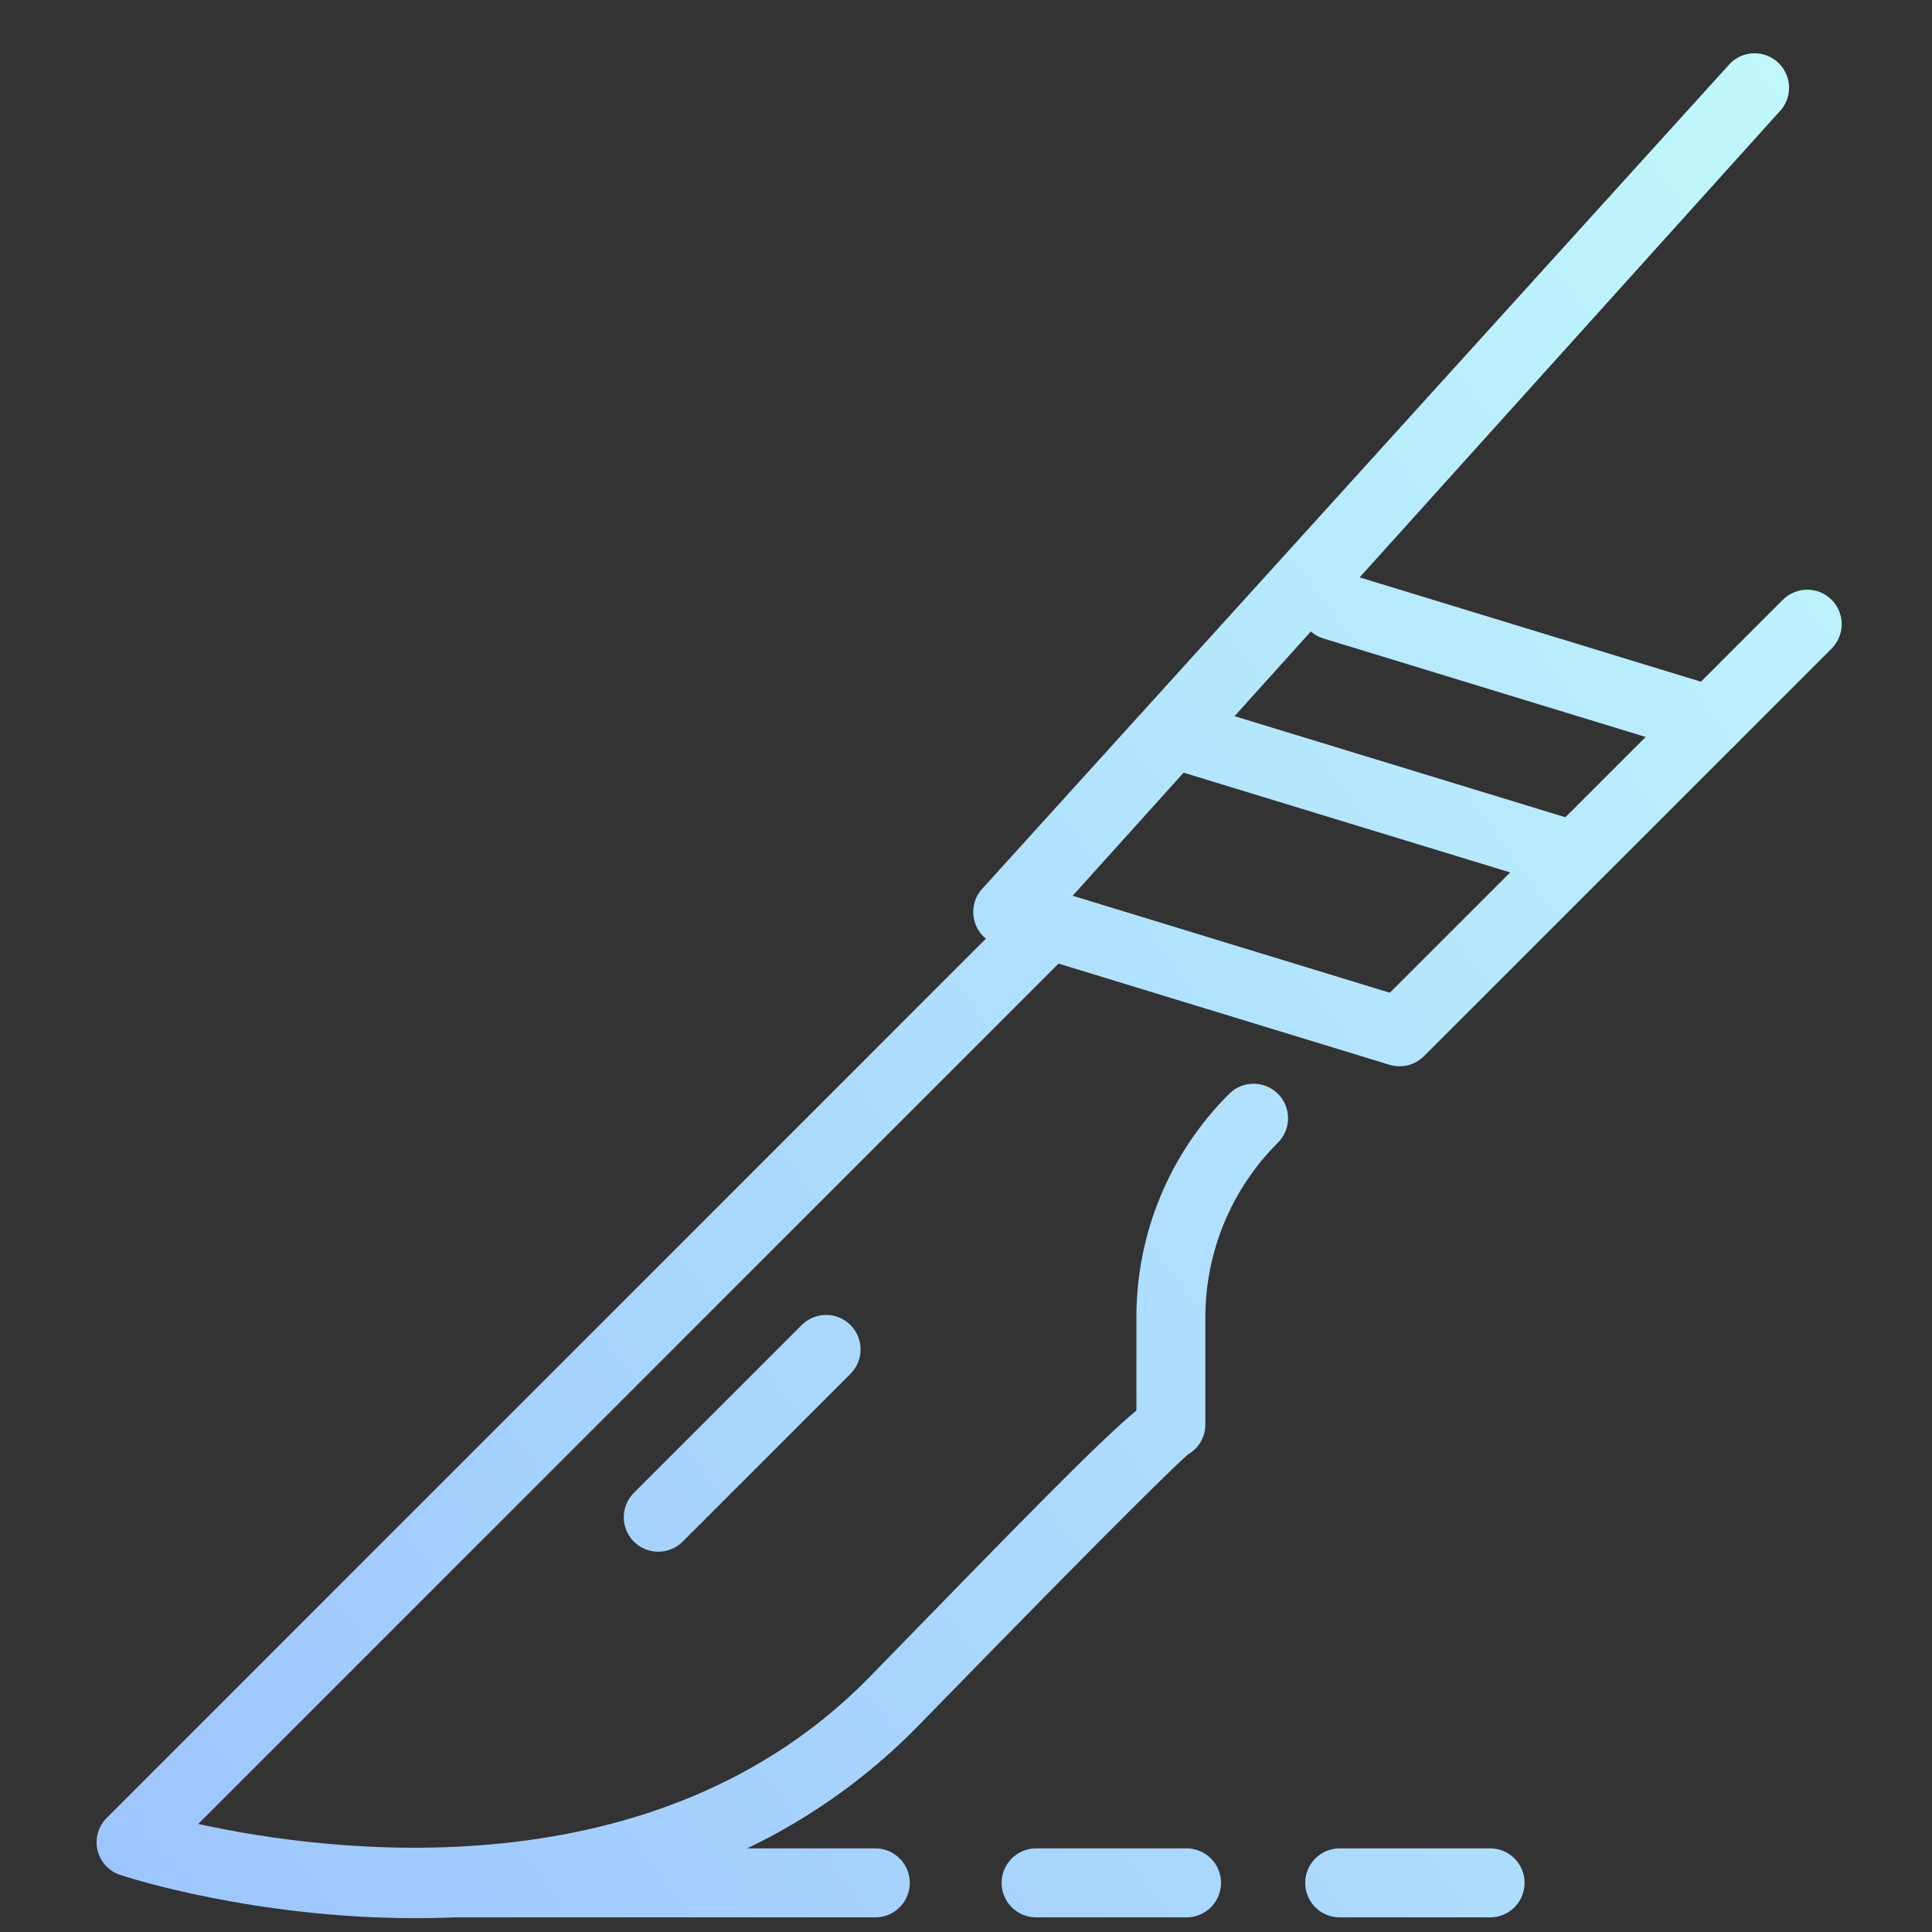
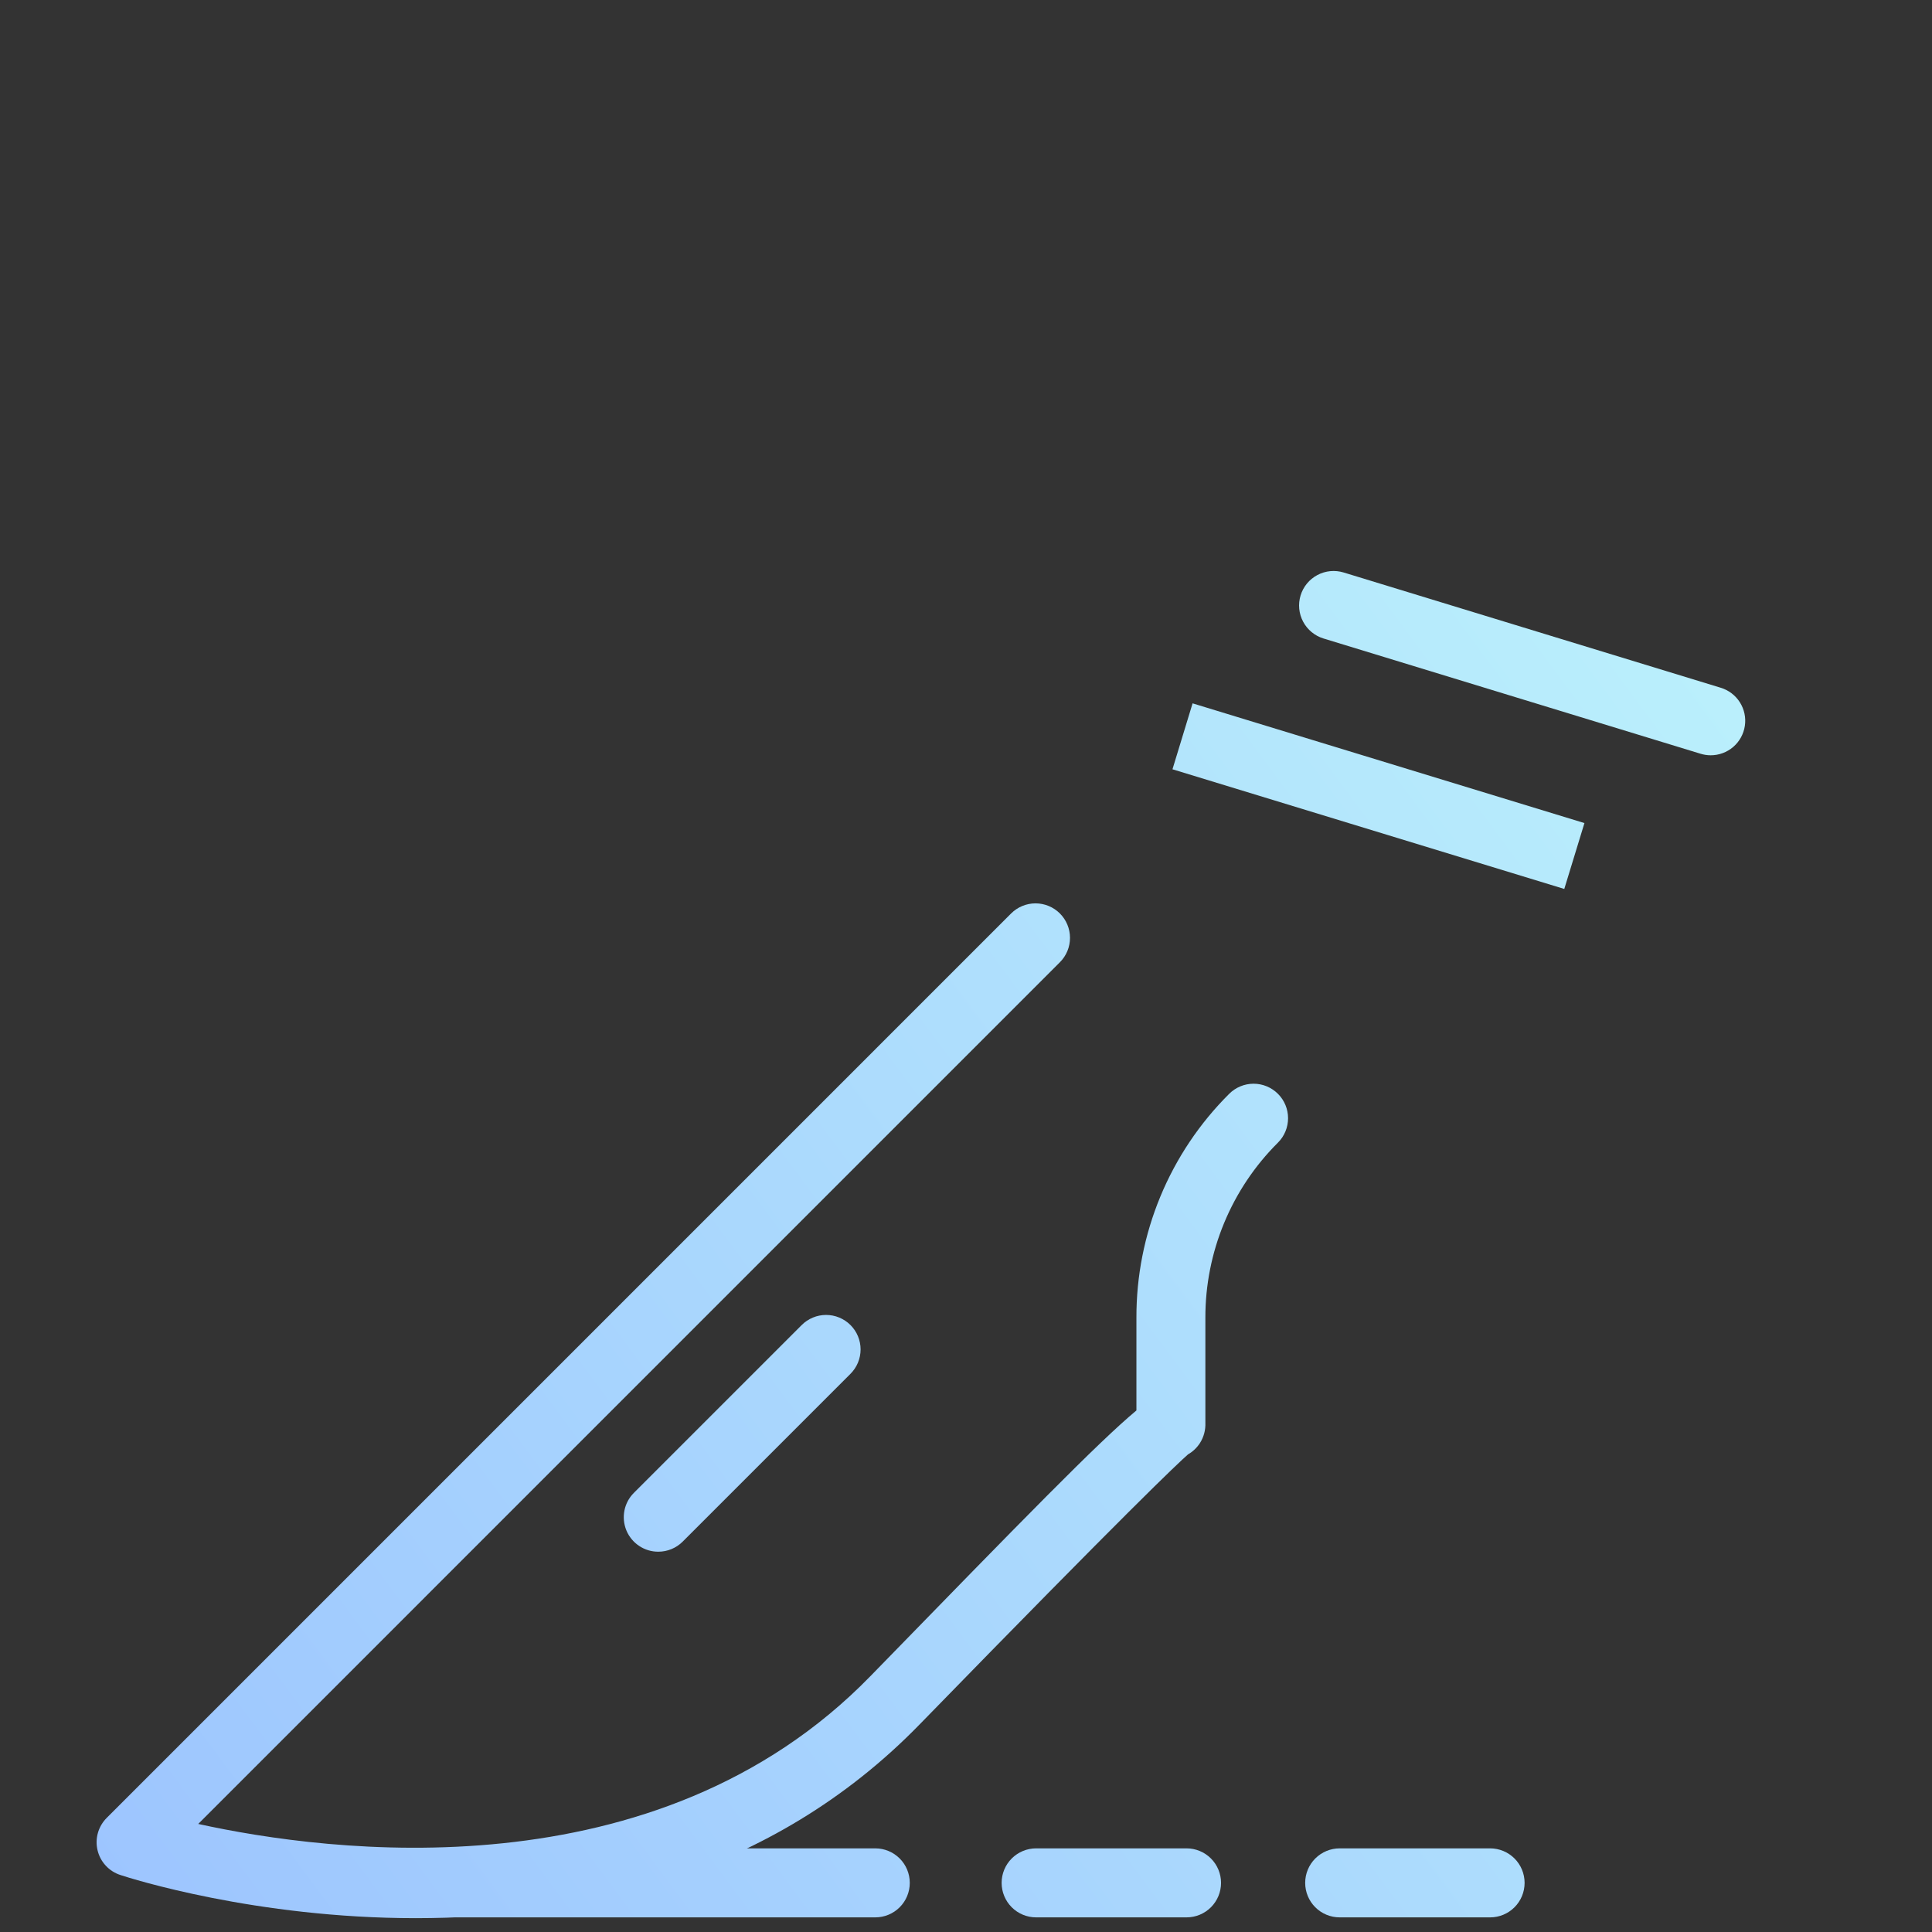
<svg xmlns="http://www.w3.org/2000/svg" width="100" height="100" viewBox="0 0 100 100" fill="none">
  <rect x="0" y="0" width="100" height="100" fill="#333333" stroke="none" />
  <path d="M21.519 99.284C13.228 99.284 6.754 97.224 6.231 97.05C5.941 96.956 5.68 96.789 5.472 96.564C5.265 96.34 5.119 96.066 5.049 95.769C4.978 95.472 4.984 95.162 5.068 94.868C5.152 94.574 5.309 94.307 5.526 94.091L52.335 47.281C52.501 47.115 52.697 46.983 52.914 46.894C53.131 46.804 53.363 46.758 53.597 46.758C53.832 46.758 54.064 46.804 54.281 46.894C54.497 46.983 54.694 47.115 54.86 47.281C55.026 47.447 55.157 47.643 55.247 47.86C55.337 48.077 55.383 48.309 55.383 48.543C55.383 48.778 55.337 49.01 55.247 49.227C55.157 49.443 55.026 49.64 54.86 49.806L10.26 94.407C17.006 95.89 33.969 98.136 45.045 86.765C53.01 78.586 56.803 74.69 58.821 73.004V68.211C58.814 66.057 59.236 63.923 60.06 61.933C60.884 59.942 62.095 58.136 63.622 56.617C63.957 56.282 64.411 56.093 64.885 56.093C65.358 56.093 65.812 56.282 66.147 56.617C66.482 56.951 66.67 57.405 66.67 57.879C66.67 58.352 66.482 58.807 66.147 59.142C64.953 60.33 64.006 61.743 63.361 63.3C62.716 64.857 62.386 66.526 62.39 68.211V73.649C62.404 74.006 62.313 74.37 62.112 74.688C61.956 74.931 61.744 75.134 61.494 75.277C60.956 75.75 58.506 78.059 47.601 89.254C39.83 97.24 29.772 99.282 21.519 99.284Z" fill="url(#paint0_linear_5869_254322)" />
-   <path d="M72.444 55.191C72.268 55.191 72.094 55.165 71.922 55.114L51.637 48.912C51.342 48.822 51.077 48.656 50.865 48.433C50.653 48.209 50.503 47.934 50.428 47.636C50.354 47.337 50.358 47.024 50.439 46.727C50.521 46.43 50.678 46.159 50.896 45.941L89.555 3.28C89.72 3.114 89.917 2.983 90.134 2.893C90.35 2.804 90.582 2.757 90.817 2.757C91.052 2.757 91.284 2.804 91.5 2.893C91.717 2.983 91.914 3.114 92.079 3.28C92.245 3.446 92.377 3.643 92.466 3.86C92.556 4.076 92.602 4.308 92.602 4.543C92.602 4.777 92.556 5.009 92.466 5.226C92.377 5.443 92.245 5.639 92.079 5.805L55.521 46.364L71.938 51.384L92.279 31.045C92.614 30.71 93.069 30.522 93.542 30.522C94.016 30.522 94.47 30.71 94.805 31.045C95.139 31.379 95.327 31.834 95.327 32.307C95.327 32.781 95.139 33.235 94.805 33.57L73.704 54.668C73.37 55.002 72.917 55.19 72.444 55.191Z" fill="url(#paint1_linear_5869_254322)" />
  <path d="M61.728 36.405L82.01 42.602L80.967 46.012L60.687 39.818L61.728 36.405ZM88.544 39.093C88.367 39.093 88.191 39.066 88.022 39.014L68.504 33.048C68.052 32.91 67.672 32.597 67.45 32.179C67.227 31.761 67.18 31.272 67.318 30.819C67.456 30.366 67.769 29.986 68.187 29.764C68.605 29.541 69.094 29.494 69.547 29.632L89.065 35.598C89.475 35.722 89.827 35.99 90.056 36.352C90.285 36.714 90.377 37.147 90.313 37.571C90.25 37.994 90.037 38.381 89.712 38.661C89.387 38.94 88.972 39.094 88.544 39.093ZM34.074 80.316C33.721 80.317 33.375 80.213 33.081 80.016C32.787 79.82 32.557 79.541 32.422 79.215C32.287 78.888 32.252 78.529 32.321 78.182C32.39 77.835 32.561 77.517 32.812 77.268L41.496 68.584C41.661 68.418 41.858 68.287 42.075 68.197C42.291 68.107 42.524 68.061 42.758 68.061C42.992 68.061 43.225 68.107 43.441 68.197C43.658 68.287 43.855 68.418 44.021 68.584C44.186 68.75 44.318 68.946 44.408 69.163C44.497 69.38 44.544 69.612 44.544 69.846C44.544 70.081 44.497 70.313 44.408 70.53C44.318 70.746 44.186 70.943 44.021 71.109L35.337 79.793C35.002 80.128 34.548 80.316 34.074 80.316ZM61.415 99.243H53.63C53.156 99.243 52.702 99.055 52.367 98.72C52.032 98.385 51.844 97.931 51.844 97.457C51.844 96.983 52.032 96.529 52.367 96.194C52.702 95.859 53.156 95.671 53.63 95.671H61.415C61.889 95.671 62.343 95.859 62.678 96.194C63.013 96.529 63.201 96.983 63.201 97.457C63.201 97.931 63.013 98.385 62.678 98.72C62.343 99.055 61.889 99.243 61.415 99.243ZM77.128 99.243H69.342C68.868 99.243 68.414 99.055 68.079 98.72C67.744 98.385 67.556 97.931 67.556 97.457C67.556 96.983 67.744 96.529 68.079 96.194C68.414 95.859 68.868 95.671 69.342 95.671H77.128C77.601 95.671 78.055 95.859 78.39 96.194C78.725 96.529 78.913 96.983 78.913 97.457C78.913 97.931 78.725 98.385 78.39 98.72C78.055 99.055 77.601 99.243 77.128 99.243ZM45.304 99.243H21.328C20.854 99.243 20.4 99.055 20.065 98.72C19.73 98.385 19.542 97.931 19.542 97.457C19.542 96.983 19.73 96.529 20.065 96.194C20.4 95.859 20.854 95.671 21.328 95.671H45.304C45.778 95.671 46.232 95.859 46.567 96.194C46.902 96.529 47.09 96.983 47.09 97.457C47.09 97.931 46.902 98.385 46.567 98.72C46.232 99.055 45.778 99.243 45.304 99.243Z" fill="url(#paint2_linear_5869_254322)" />
  <defs>
    <linearGradient id="paint0_linear_5869_254322" x1="95.328" y1="-5.428" x2="-23.823" y2="82.994" gradientUnits="userSpaceOnUse">
      <stop stop-color="#C2FBFB" />
      <stop offset="1" stop-color="#99BFFF" />
    </linearGradient>
    <linearGradient id="paint1_linear_5869_254322" x1="95.328" y1="-5.428" x2="-23.823" y2="82.994" gradientUnits="userSpaceOnUse">
      <stop stop-color="#C2FBFB" />
      <stop offset="1" stop-color="#99BFFF" />
    </linearGradient>
    <linearGradient id="paint2_linear_5869_254322" x1="95.328" y1="-5.428" x2="-23.823" y2="82.994" gradientUnits="userSpaceOnUse">
      <stop stop-color="#C2FBFB" />
      <stop offset="1" stop-color="#99BFFF" />
    </linearGradient>
  </defs>
</svg>